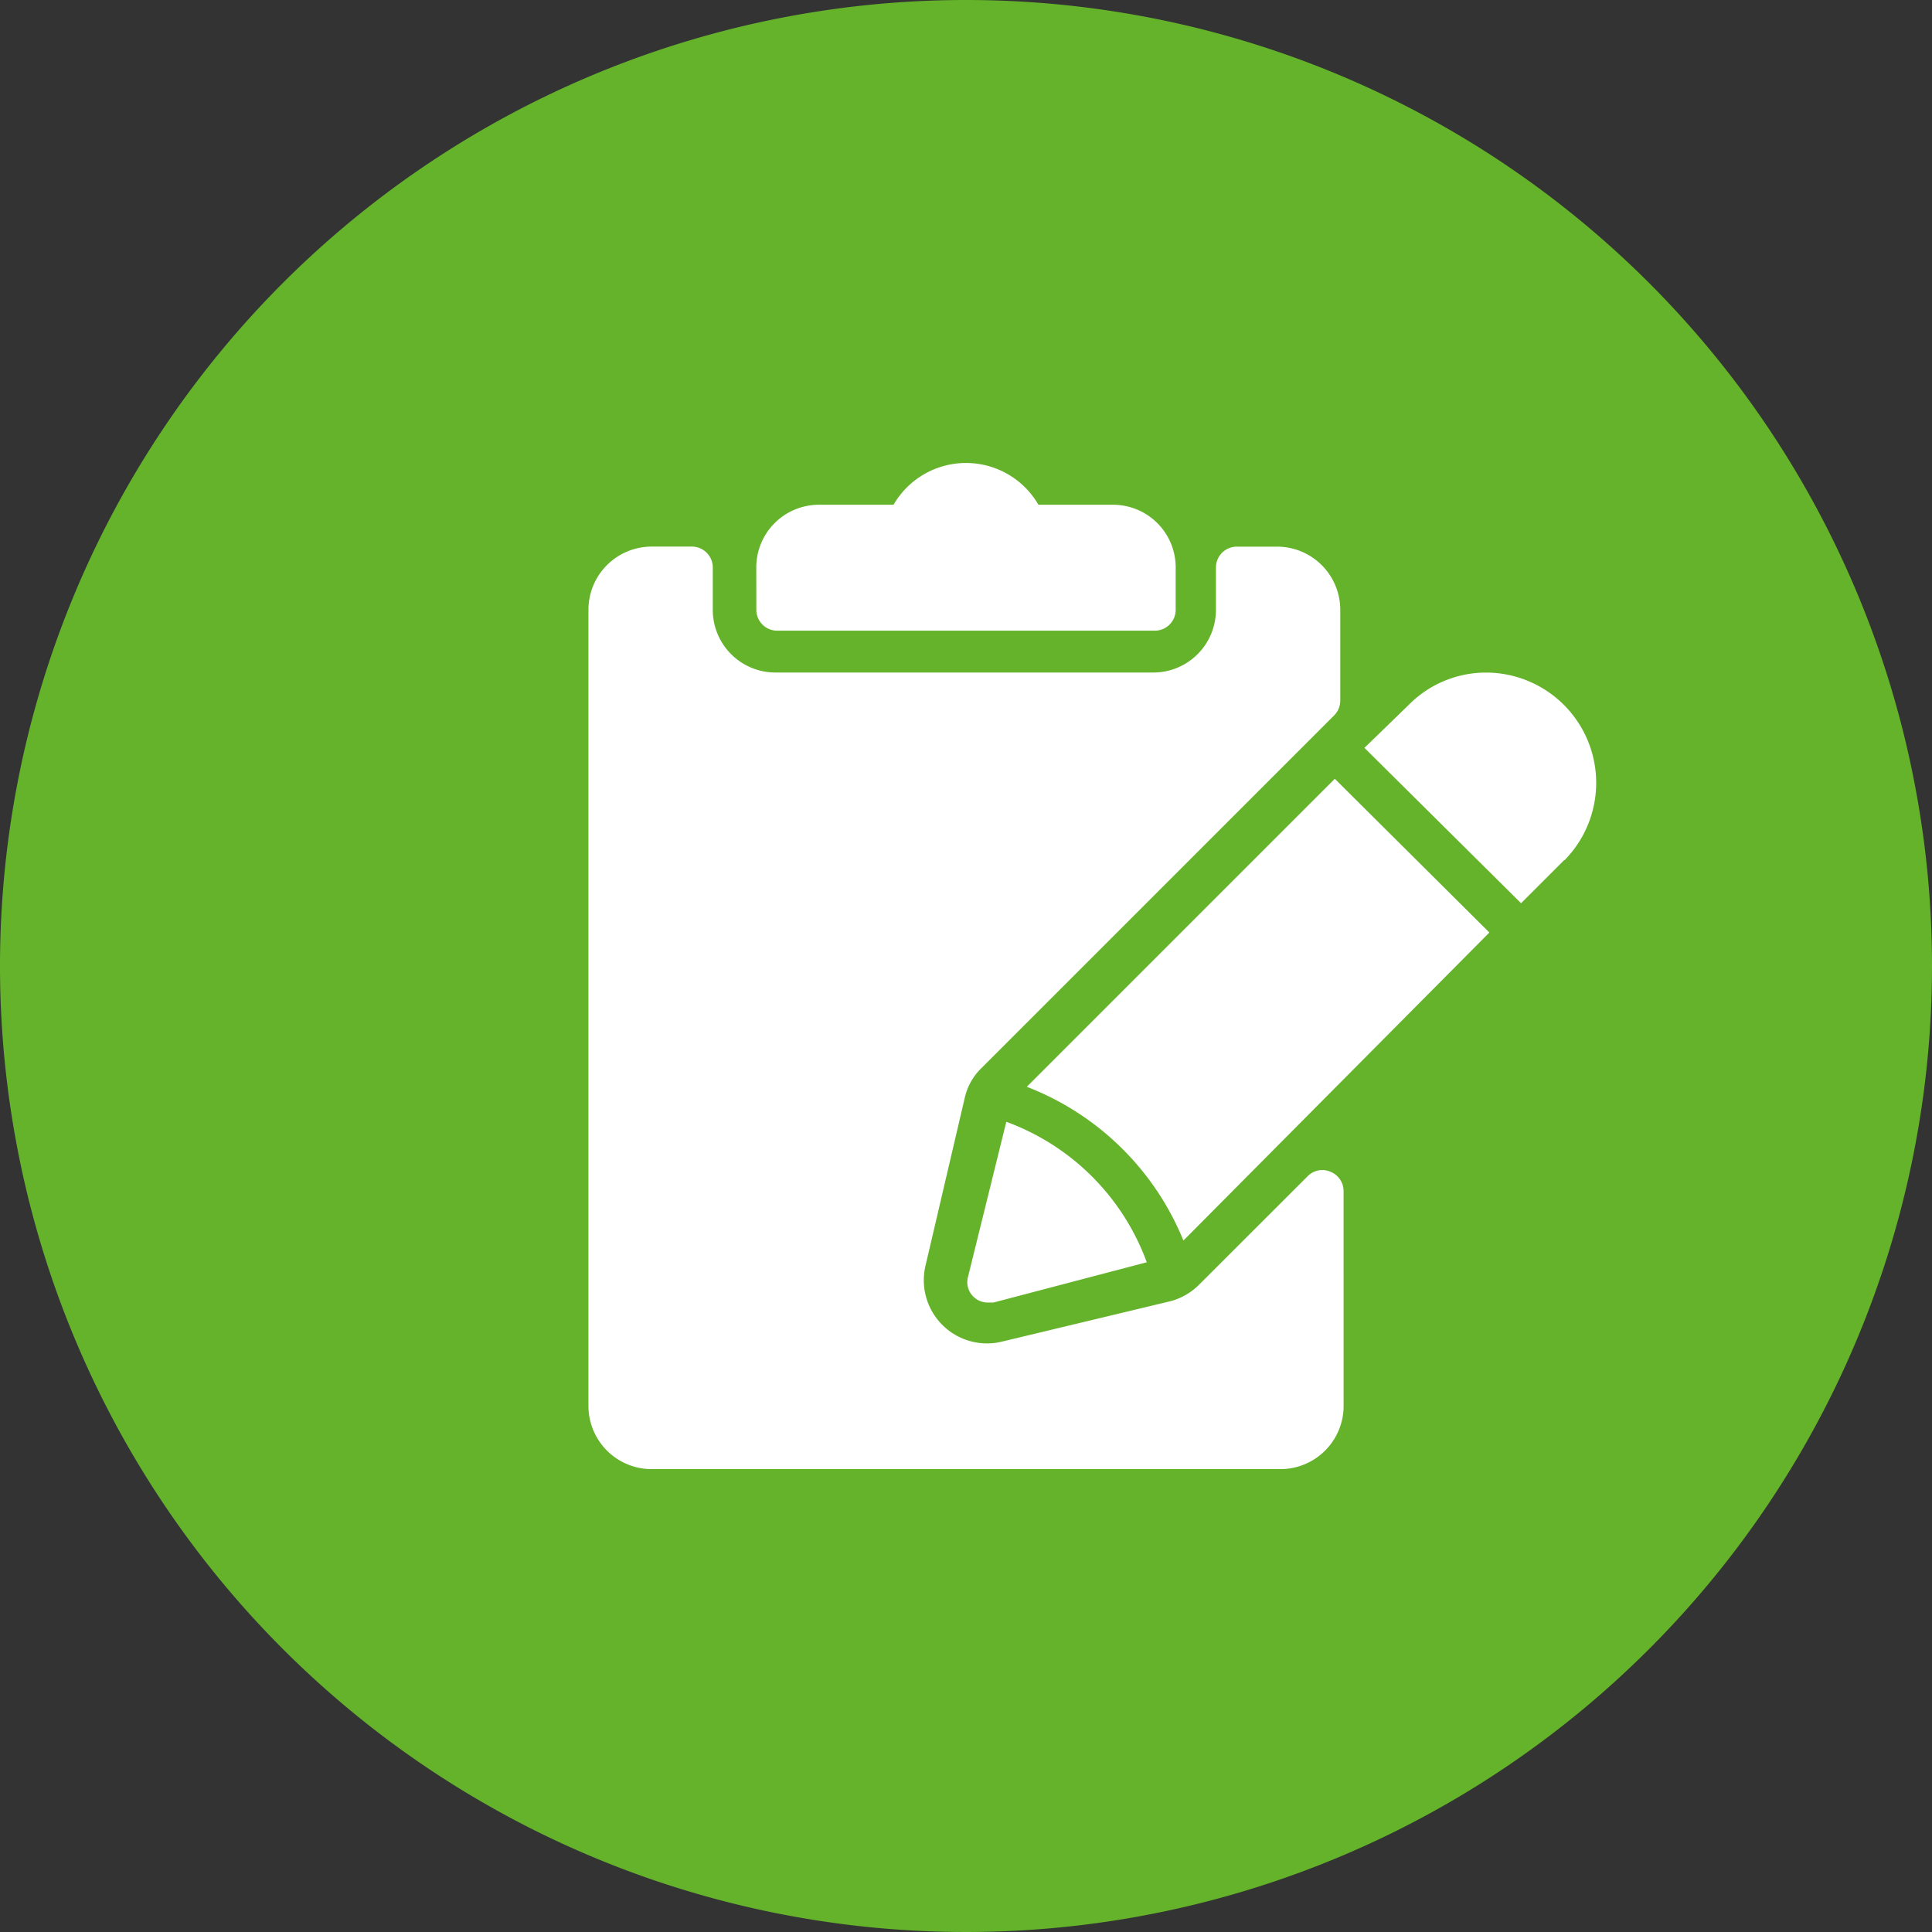
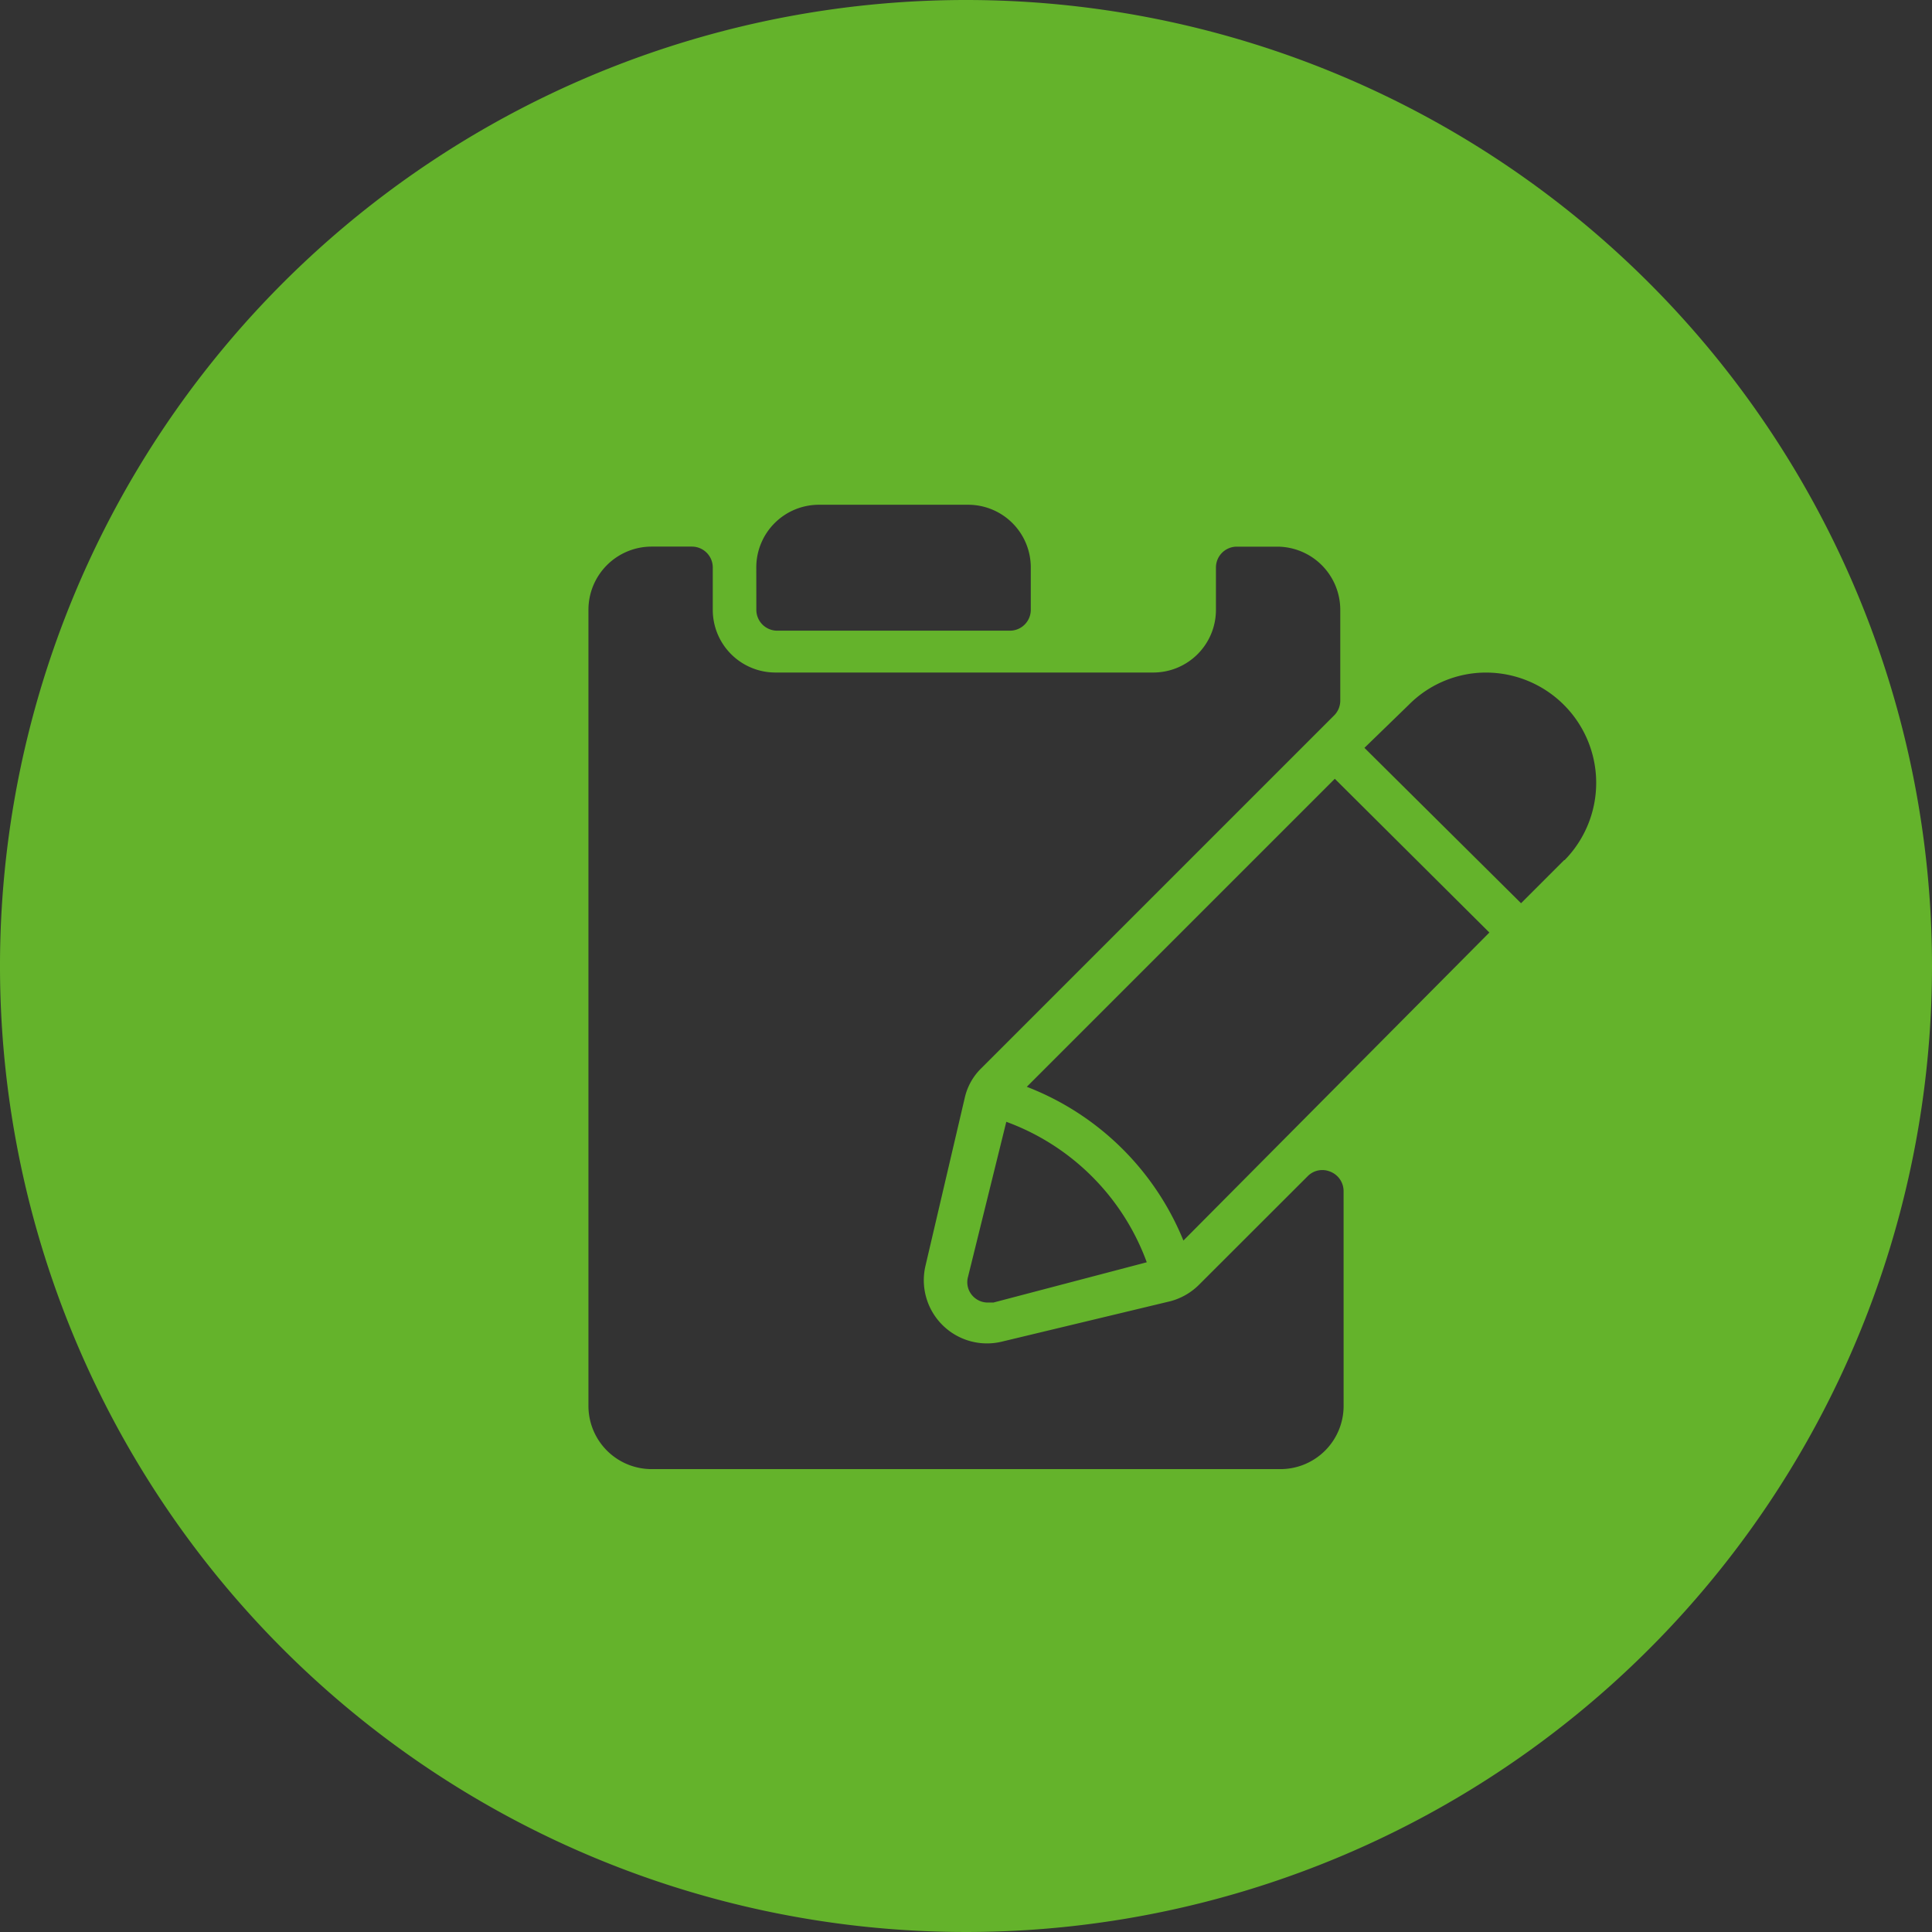
<svg xmlns="http://www.w3.org/2000/svg" width="74.014" height="74.014" viewBox="0 0 74.014 74.014">
  <rect x="0" y="0" width="74.014" height="74.014" fill="#333333" stroke="none" />
  <g id="Group_704" data-name="Group 704" transform="translate(-952 -7497)">
    <g id="Group_132" data-name="Group 132" transform="translate(0 3868)">
-       <circle id="Ellipse_51" data-name="Ellipse 51" cx="26.5" cy="26.5" r="26.5" transform="translate(963 3640)" fill="#fff" />
-       <path id="Icons_website_Vorteil_Allgemein_Notiz" d="M37.007,0A37.007,37.007,0,1,0,74.014,37.007,37.007,37.007,0,0,0,37.007,0ZM28.973,21.742a2.4,2.4,0,0,1,2.405-2.405h2.853a3.207,3.207,0,0,1,5.551,0h2.853a2.4,2.4,0,0,1,2.405,2.405v1.619a.8.8,0,0,1-.8.8H29.775a.8.8,0,0,1-.8-.8Zm22.5,32.134a2.421,2.421,0,0,1-2.421,2.405H24.964a2.421,2.421,0,0,1-2.421-2.406V23.361a2.421,2.421,0,0,1,2.421-2.421h1.542a.8.8,0,0,1,.8.8v1.619a2.4,2.4,0,0,0,2.405,2.405H44.177a2.4,2.4,0,0,0,2.405-2.405V21.742a.8.8,0,0,1,.8-.8h1.542a2.421,2.421,0,0,1,2.421,2.421v3.485a.8.8,0,0,1-.247.571L37.593,40.924a2.282,2.282,0,0,0-.632,1.126l-1.5,6.415a2.421,2.421,0,0,0,2.93,2.93l6.43-1.542a2.436,2.436,0,0,0,1.11-.632L50.1,45.056a.786.786,0,0,1,.863-.17.8.8,0,0,1,.509.74Zm-12.922-10.9a9.036,9.036,0,0,1,5.381,5.381L38.056,49.9h-.2a.786.786,0,0,1-.571-.231.771.771,0,0,1-.2-.756Zm6.785,4.549a10.593,10.593,0,0,0-6-5.89l11.8-11.8,5.921,5.89ZM59.921,32.952l-1.65,1.65-6-5.952,1.7-1.65a4.163,4.163,0,0,1,2.976-1.234,4.225,4.225,0,0,1,2.991,7.186Z" transform="translate(952 3629)" fill="#64b32b" />
+       <path id="Icons_website_Vorteil_Allgemein_Notiz" d="M37.007,0A37.007,37.007,0,1,0,74.014,37.007,37.007,37.007,0,0,0,37.007,0ZM28.973,21.742a2.4,2.4,0,0,1,2.405-2.405h2.853h2.853a2.4,2.4,0,0,1,2.405,2.405v1.619a.8.8,0,0,1-.8.8H29.775a.8.8,0,0,1-.8-.8Zm22.5,32.134a2.421,2.421,0,0,1-2.421,2.405H24.964a2.421,2.421,0,0,1-2.421-2.406V23.361a2.421,2.421,0,0,1,2.421-2.421h1.542a.8.8,0,0,1,.8.8v1.619a2.4,2.4,0,0,0,2.405,2.405H44.177a2.4,2.4,0,0,0,2.405-2.405V21.742a.8.8,0,0,1,.8-.8h1.542a2.421,2.421,0,0,1,2.421,2.421v3.485a.8.8,0,0,1-.247.571L37.593,40.924a2.282,2.282,0,0,0-.632,1.126l-1.5,6.415a2.421,2.421,0,0,0,2.93,2.93l6.43-1.542a2.436,2.436,0,0,0,1.11-.632L50.1,45.056a.786.786,0,0,1,.863-.17.8.8,0,0,1,.509.74Zm-12.922-10.9a9.036,9.036,0,0,1,5.381,5.381L38.056,49.9h-.2a.786.786,0,0,1-.571-.231.771.771,0,0,1-.2-.756Zm6.785,4.549a10.593,10.593,0,0,0-6-5.89l11.8-11.8,5.921,5.89ZM59.921,32.952l-1.65,1.65-6-5.952,1.7-1.65a4.163,4.163,0,0,1,2.976-1.234,4.225,4.225,0,0,1,2.991,7.186Z" transform="translate(952 3629)" fill="#64b32b" />
    </g>
  </g>
</svg>